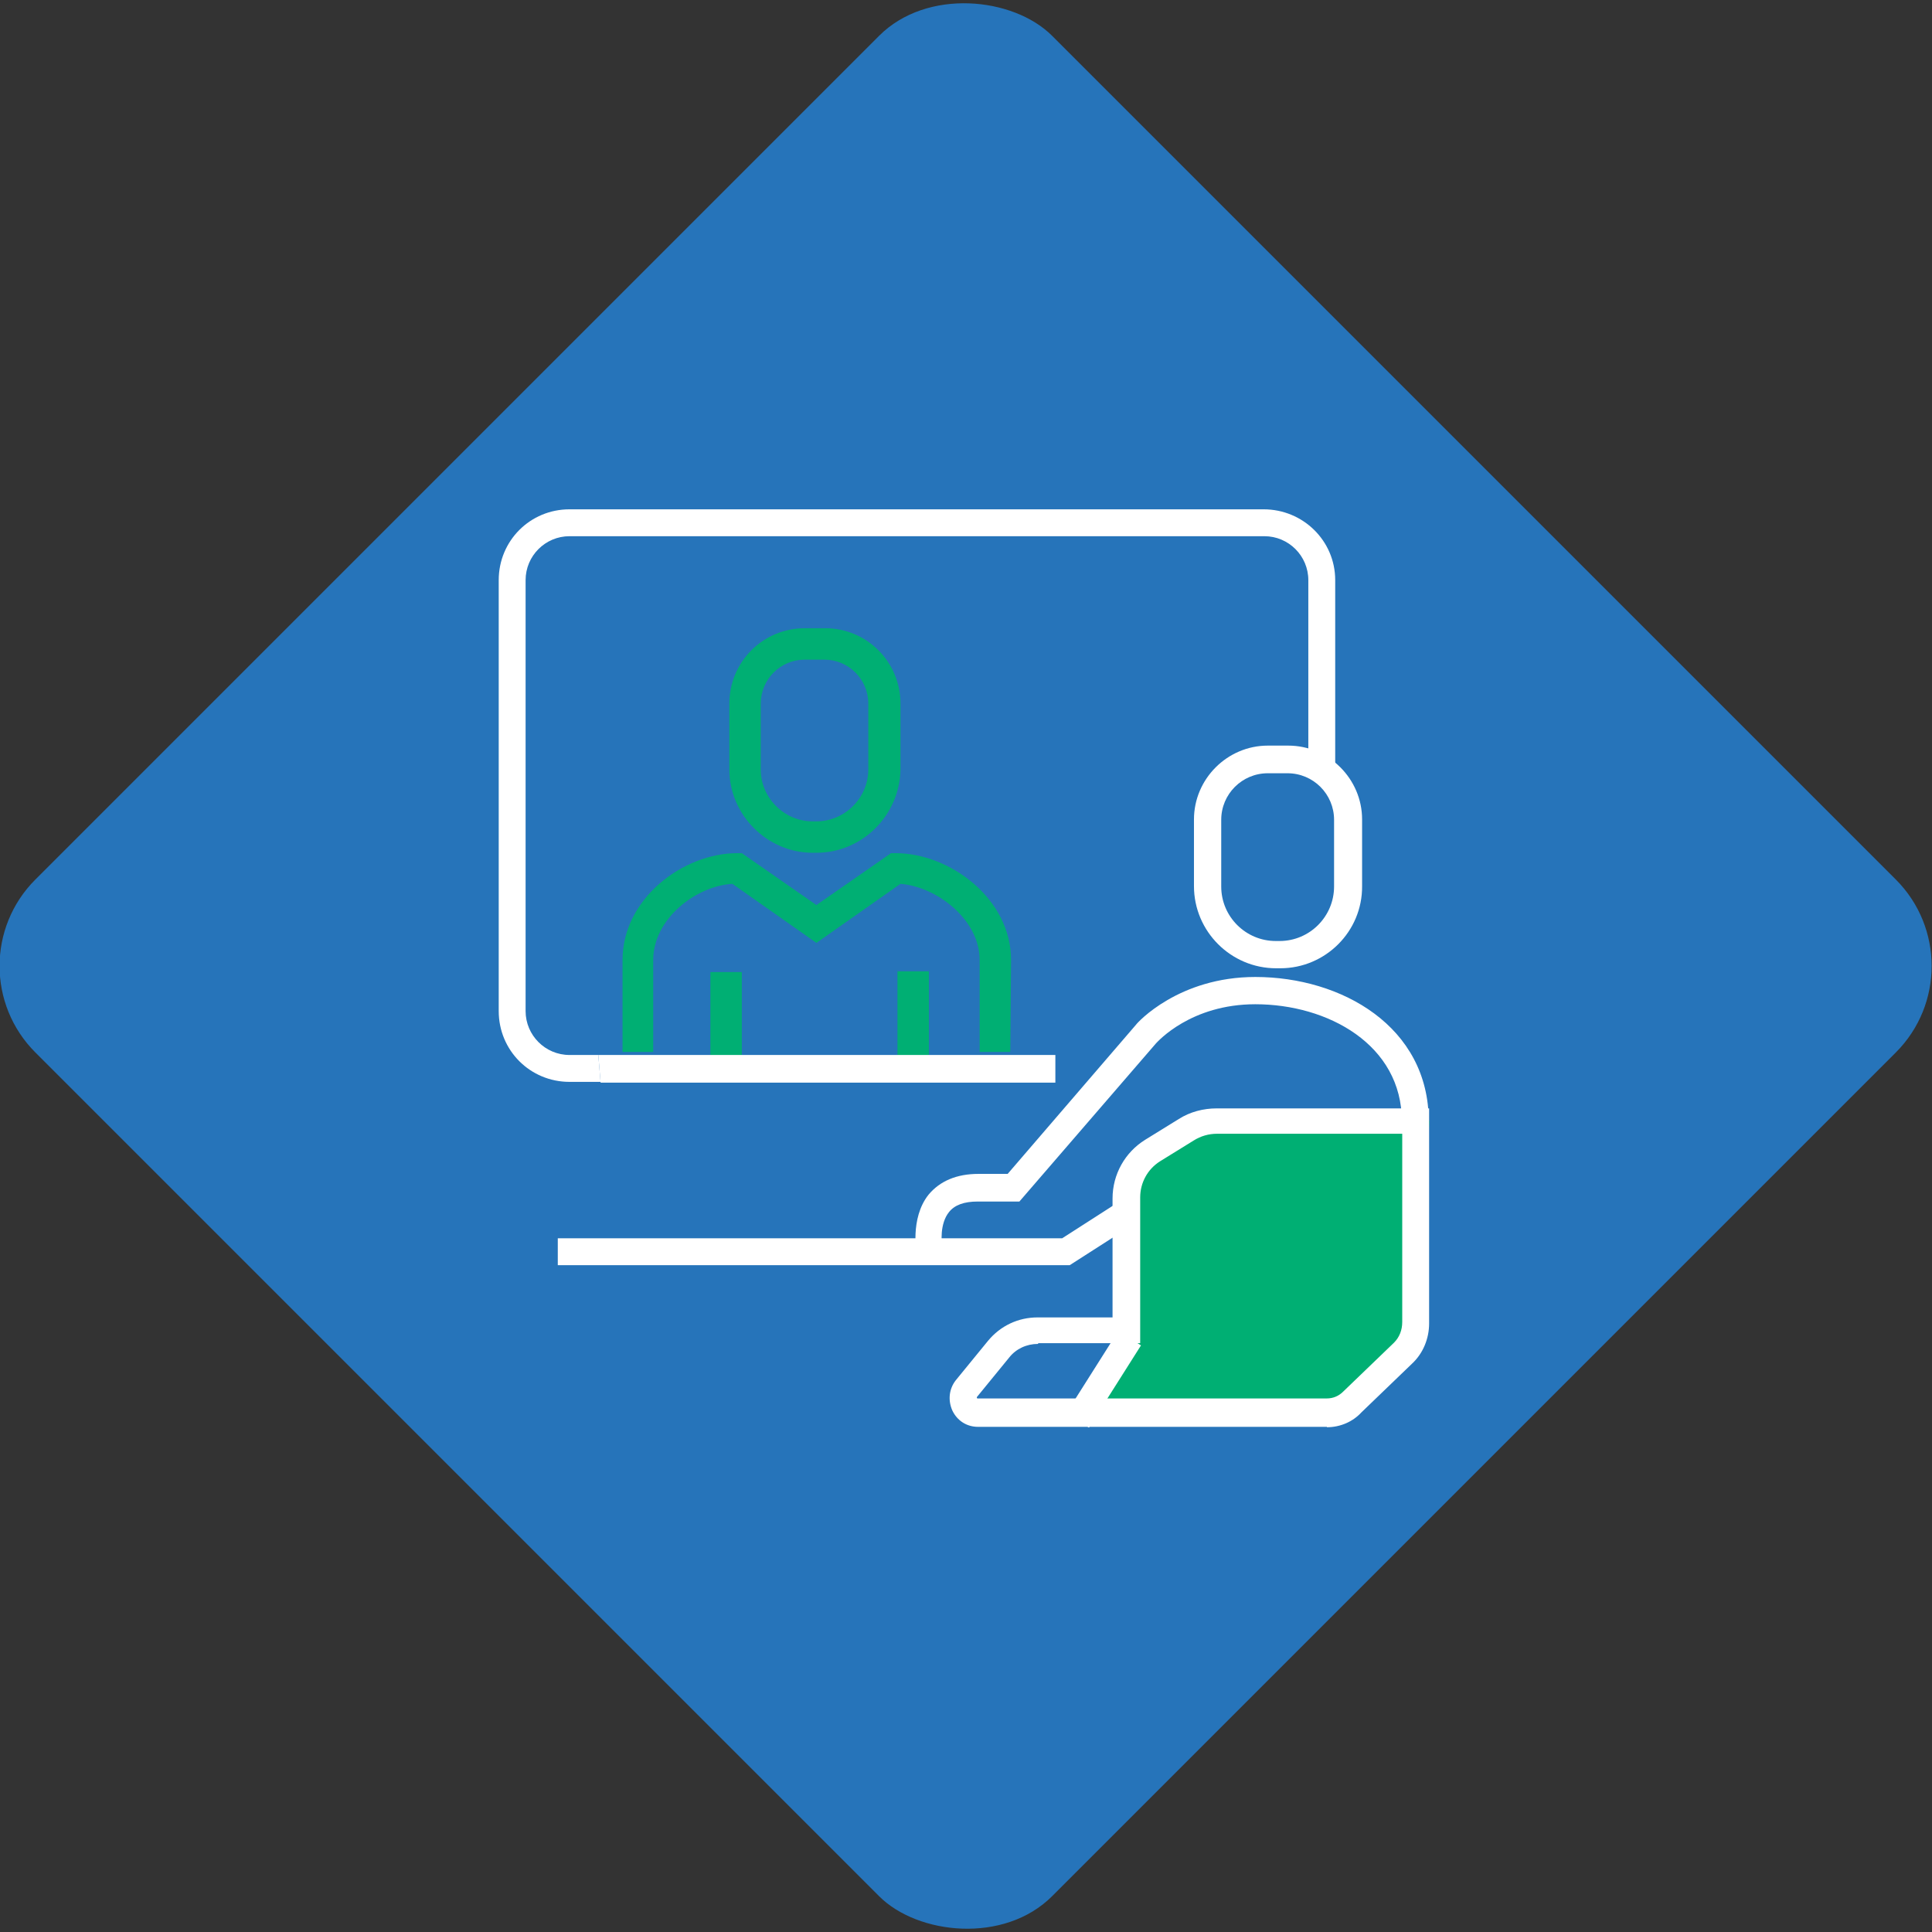
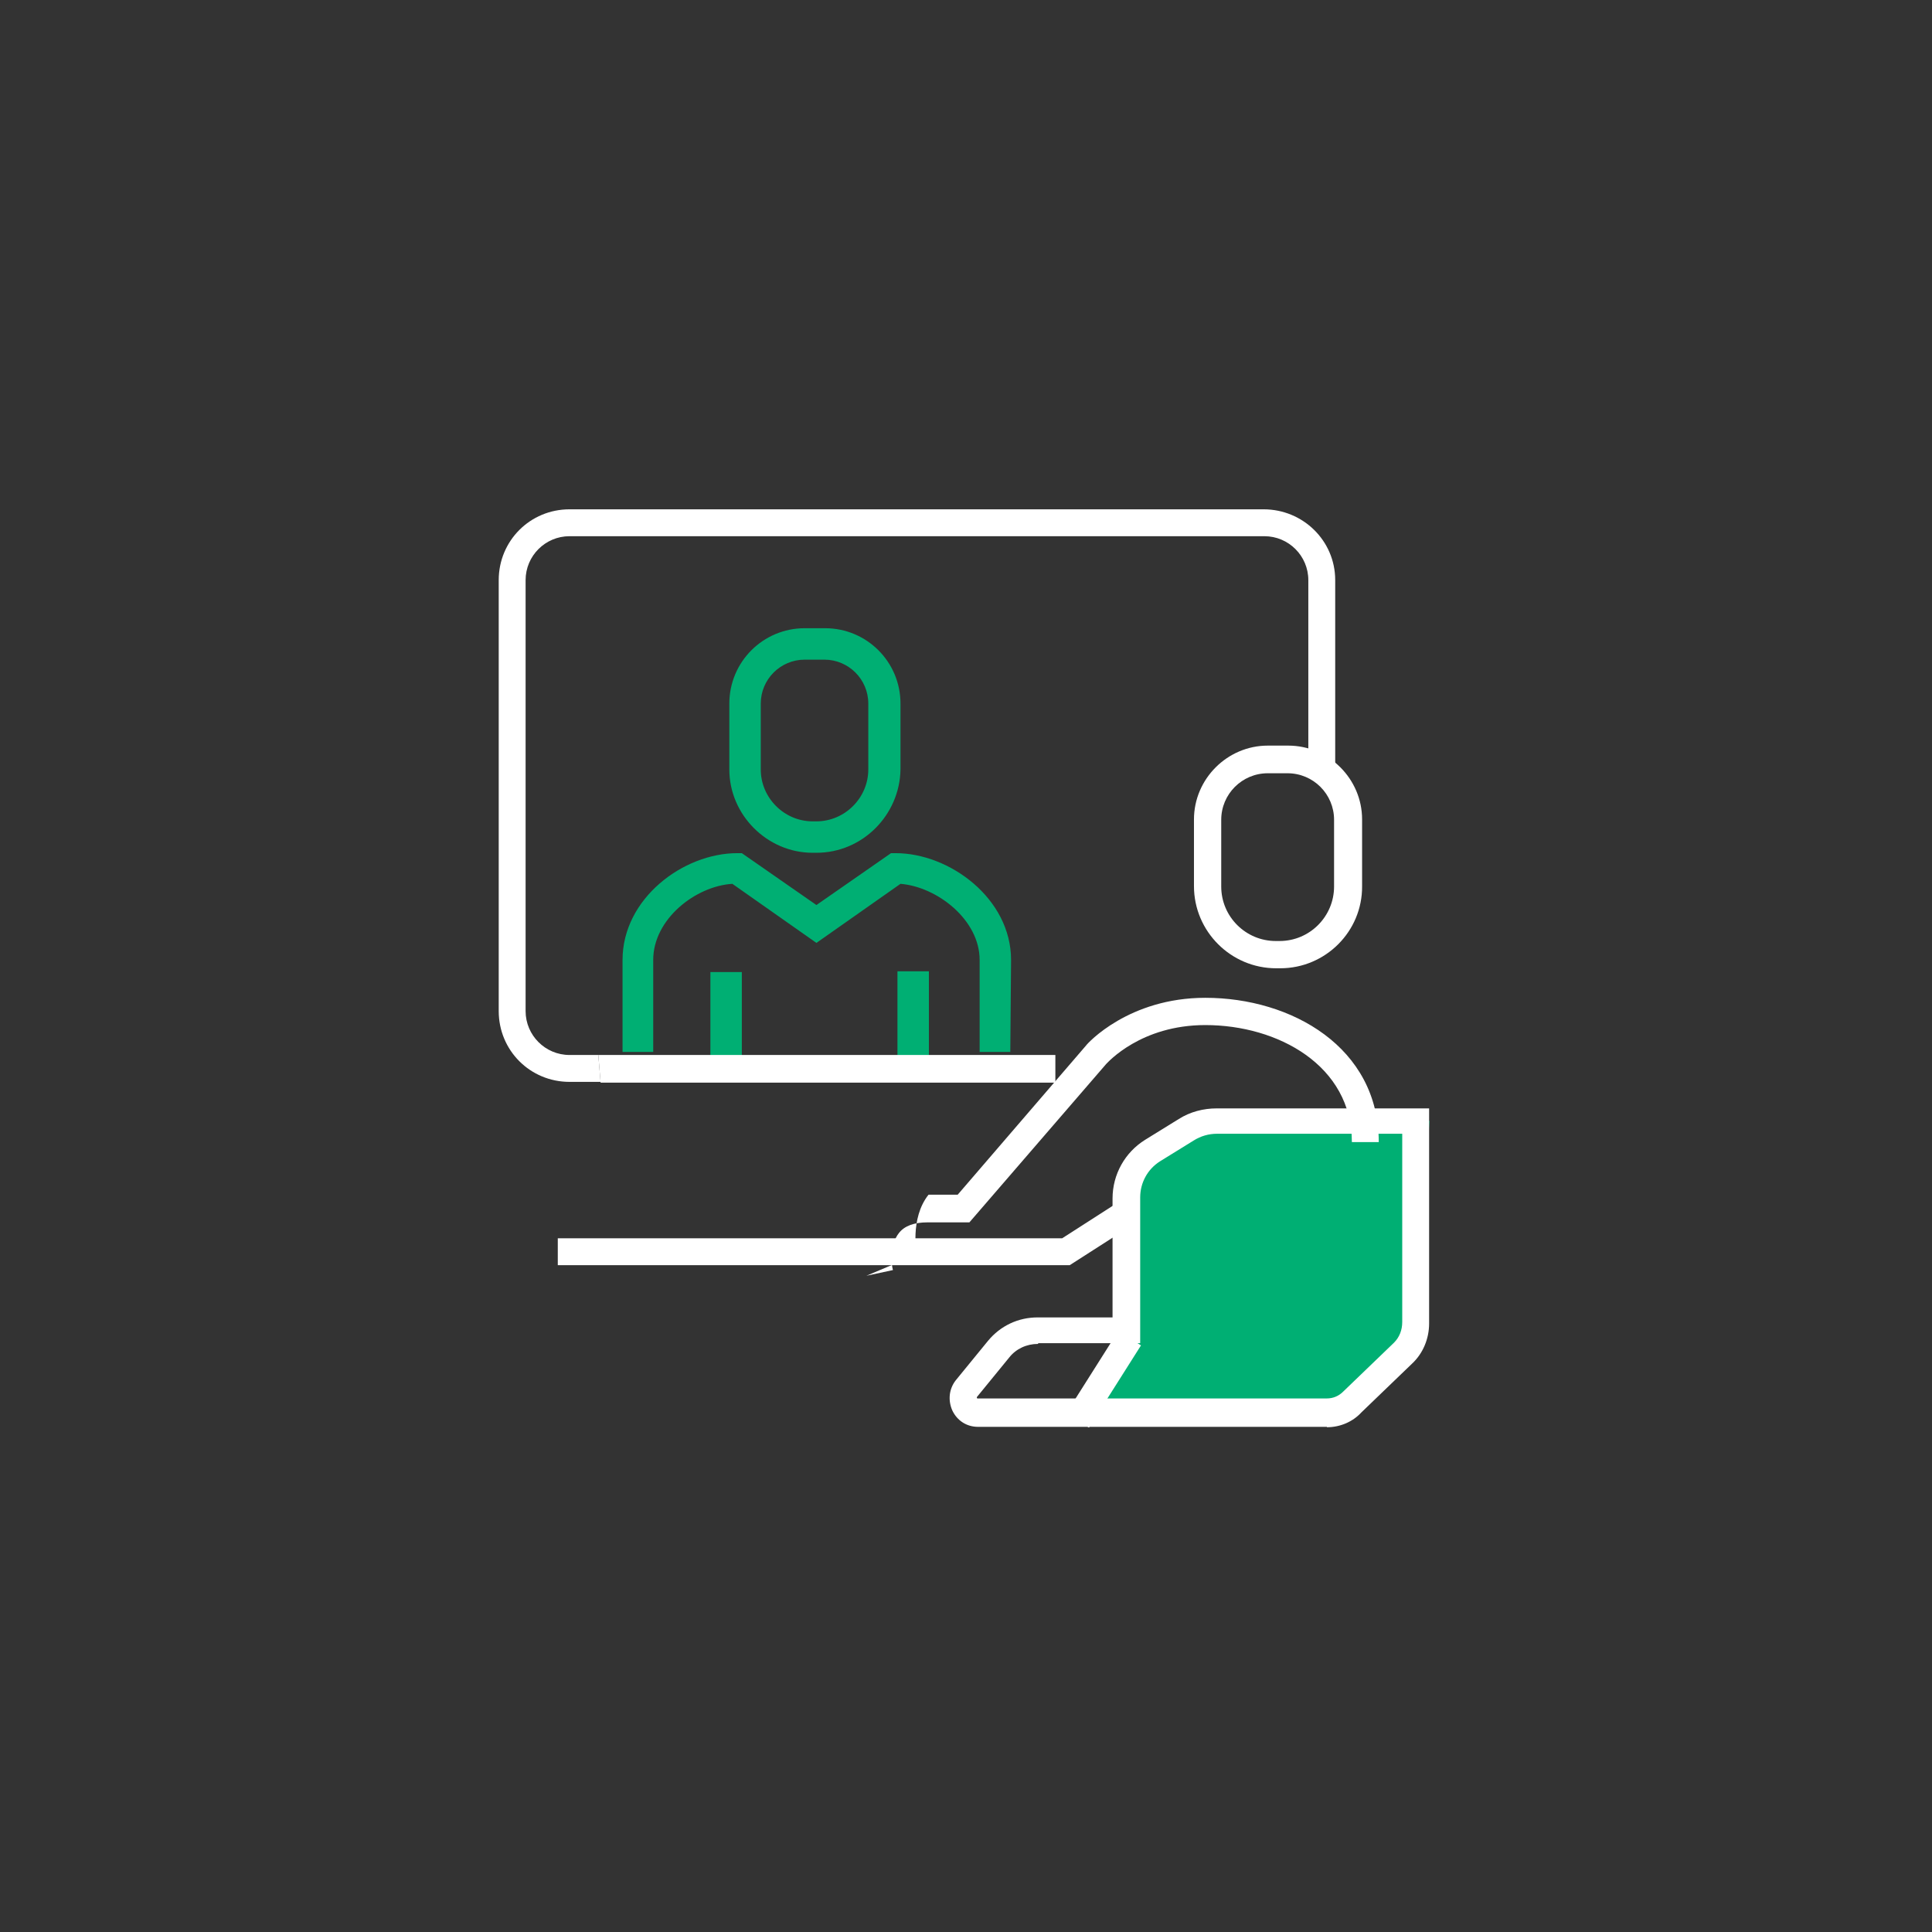
<svg xmlns="http://www.w3.org/2000/svg" id="Layer_2" data-name="Layer 2" viewBox="0 0 51.02 51.02">
  <rect x="0" y="0" width="51.02" height="51.02" fill="#333333" stroke="none" />
  <defs>
    <style>
      .cls-1 {
        fill: #00af73;
      }

      .cls-2 {
        fill: #2674ba;
      }

      .cls-3 {
        fill: #fff;
      }
    </style>
  </defs>
  <g id="Layer_1-2" data-name="Layer 1">
    <g>
      <g id="_01_OFF" data-name="01 OFF">
-         <rect class="cls-2" x="6.52" y="6.52" width="37.97" height="37.97" rx="3.23" ry="3.23" transform="translate(-10.57 25.51) rotate(-45)" />
-       </g>
+         </g>
      <polygon class="cls-1" points="37.75 29.6 32.07 29.33 29.98 30.37 29.53 35.15 28.93 37.18 35.21 37.18 37.31 35.61 37.75 29.6" />
      <g id="_04_ON" data-name="04 ON">
        <g>
          <g>
            <rect class="cls-1" x="18.76" y="25.67" width=".83" height="2.74" />
            <rect class="cls-1" x="23.7" y="25.65" width=".83" height="2.74" />
          </g>
          <path class="cls-1" d="M21.56,22.52h-.1c-1.2,0-2.2-1-2.2-2.2v-1.74c0-1.1.89-1.99,1.99-1.99h.54c1.1,0,1.99.89,1.99,1.99v1.74c-.02,1.2-1,2.2-2.22,2.2ZM21.25,17.42c-.64,0-1.16.52-1.16,1.16v1.74c0,.75.62,1.37,1.37,1.37h.1c.75,0,1.37-.62,1.37-1.37v-1.74c0-.64-.52-1.16-1.16-1.16h-.52Z" />
          <path class="cls-1" d="M26.68,27.78h-.81v-2.43c0-1.06-1.12-1.93-2.09-2.01l-2.22,1.56-2.22-1.56c-.97.06-2.09.93-2.09,2.01v2.43h-.81v-2.43c0-1.62,1.6-2.82,3.03-2.82h.12l1.97,1.37,1.97-1.37h.12c1.43,0,3.05,1.2,3.05,2.82l-.02,2.43h0Z" />
        </g>
        <g>
          <g>
            <path class="cls-3" d="M35.26,15.32v5.01h-.71v-5.01c0-.64-.52-1.16-1.16-1.16H15.04c-.64,0-1.16.52-1.16,1.16v11.38c0,.64.52,1.16,1.16,1.16h.76l.06.71h-.82c-1.04,0-1.87-.83-1.87-1.87v-11.38c0-1.04.83-1.87,1.87-1.87h18.33c1.04,0,1.89.83,1.89,1.87Z" />
            <polygon class="cls-3" points="27.87 27.86 27.87 28.59 15.86 28.59 15.8 27.86 27.87 27.86" />
          </g>
          <polygon class="cls-3" points="28.25 33.41 14.73 33.41 14.73 32.7 28.05 32.7 29.56 31.73 29.95 32.32 28.25 33.41" />
          <path class="cls-3" d="M35.04,37.68h-9.21c-.3,0-.55-.16-.68-.43-.12-.27-.09-.57.09-.8l.85-1.04c.33-.4.8-.62,1.31-.62h1.98v-3.14c0-.64.33-1.22.86-1.55l.89-.55c.3-.19.65-.28,1-.28h5.61v5.68c0,.4-.16.79-.45,1.06l-1.34,1.29c-.22.24-.55.39-.91.39ZM27.41,35.49c-.3,0-.58.13-.76.36l-.85,1.04s-.01.01,0,.03.03.01.03.01h9.21c.16,0,.31-.06.43-.18l1.34-1.29c.15-.15.22-.34.22-.55v-4.97h-4.89c-.22,0-.43.06-.62.18l-.89.55c-.33.21-.52.57-.52.95v3.85h-2.69Z" />
          <rect class="cls-3" x="27.86" y="36.07" width="2.57" height=".71" transform="translate(-17.22 41.58) rotate(-57.68)" />
          <path class="cls-3" d="M33.8,25.57h-.1c-1.19,0-2.17-.97-2.17-2.17v-1.76c0-1.07.88-1.95,1.95-1.95h.54c1.07,0,1.95.88,1.95,1.95v1.76c.01,1.2-.97,2.17-2.16,2.17ZM33.48,20.42c-.68,0-1.23.55-1.23,1.23v1.76c0,.8.65,1.44,1.44,1.44h.1c.8,0,1.44-.65,1.44-1.44v-1.76c0-.68-.55-1.23-1.23-1.23h-.52Z" />
-           <path class="cls-3" d="M24.21,33.13s-.19-.95.31-1.58c.3-.36.74-.55,1.32-.55h.77l3.39-3.94c.04-.06,1.13-1.26,3.15-1.26,2.28,0,4.58,1.31,4.58,3.81h-.71c0-2.02-1.95-3.09-3.87-3.09-1.7,0-2.57.98-2.62,1.03l-3.61,4.18h-1.1c-.36,0-.61.09-.76.28-.24.3-.21.8-.16.98l-.7.15Z" />
+           <path class="cls-3" d="M24.21,33.13s-.19-.95.31-1.58h.77l3.39-3.94c.04-.06,1.13-1.26,3.15-1.26,2.28,0,4.58,1.31,4.58,3.81h-.71c0-2.02-1.95-3.09-3.87-3.09-1.7,0-2.57.98-2.62,1.03l-3.61,4.18h-1.1c-.36,0-.61.09-.76.28-.24.3-.21.8-.16.98l-.7.15Z" />
        </g>
      </g>
    </g>
  </g>
</svg>